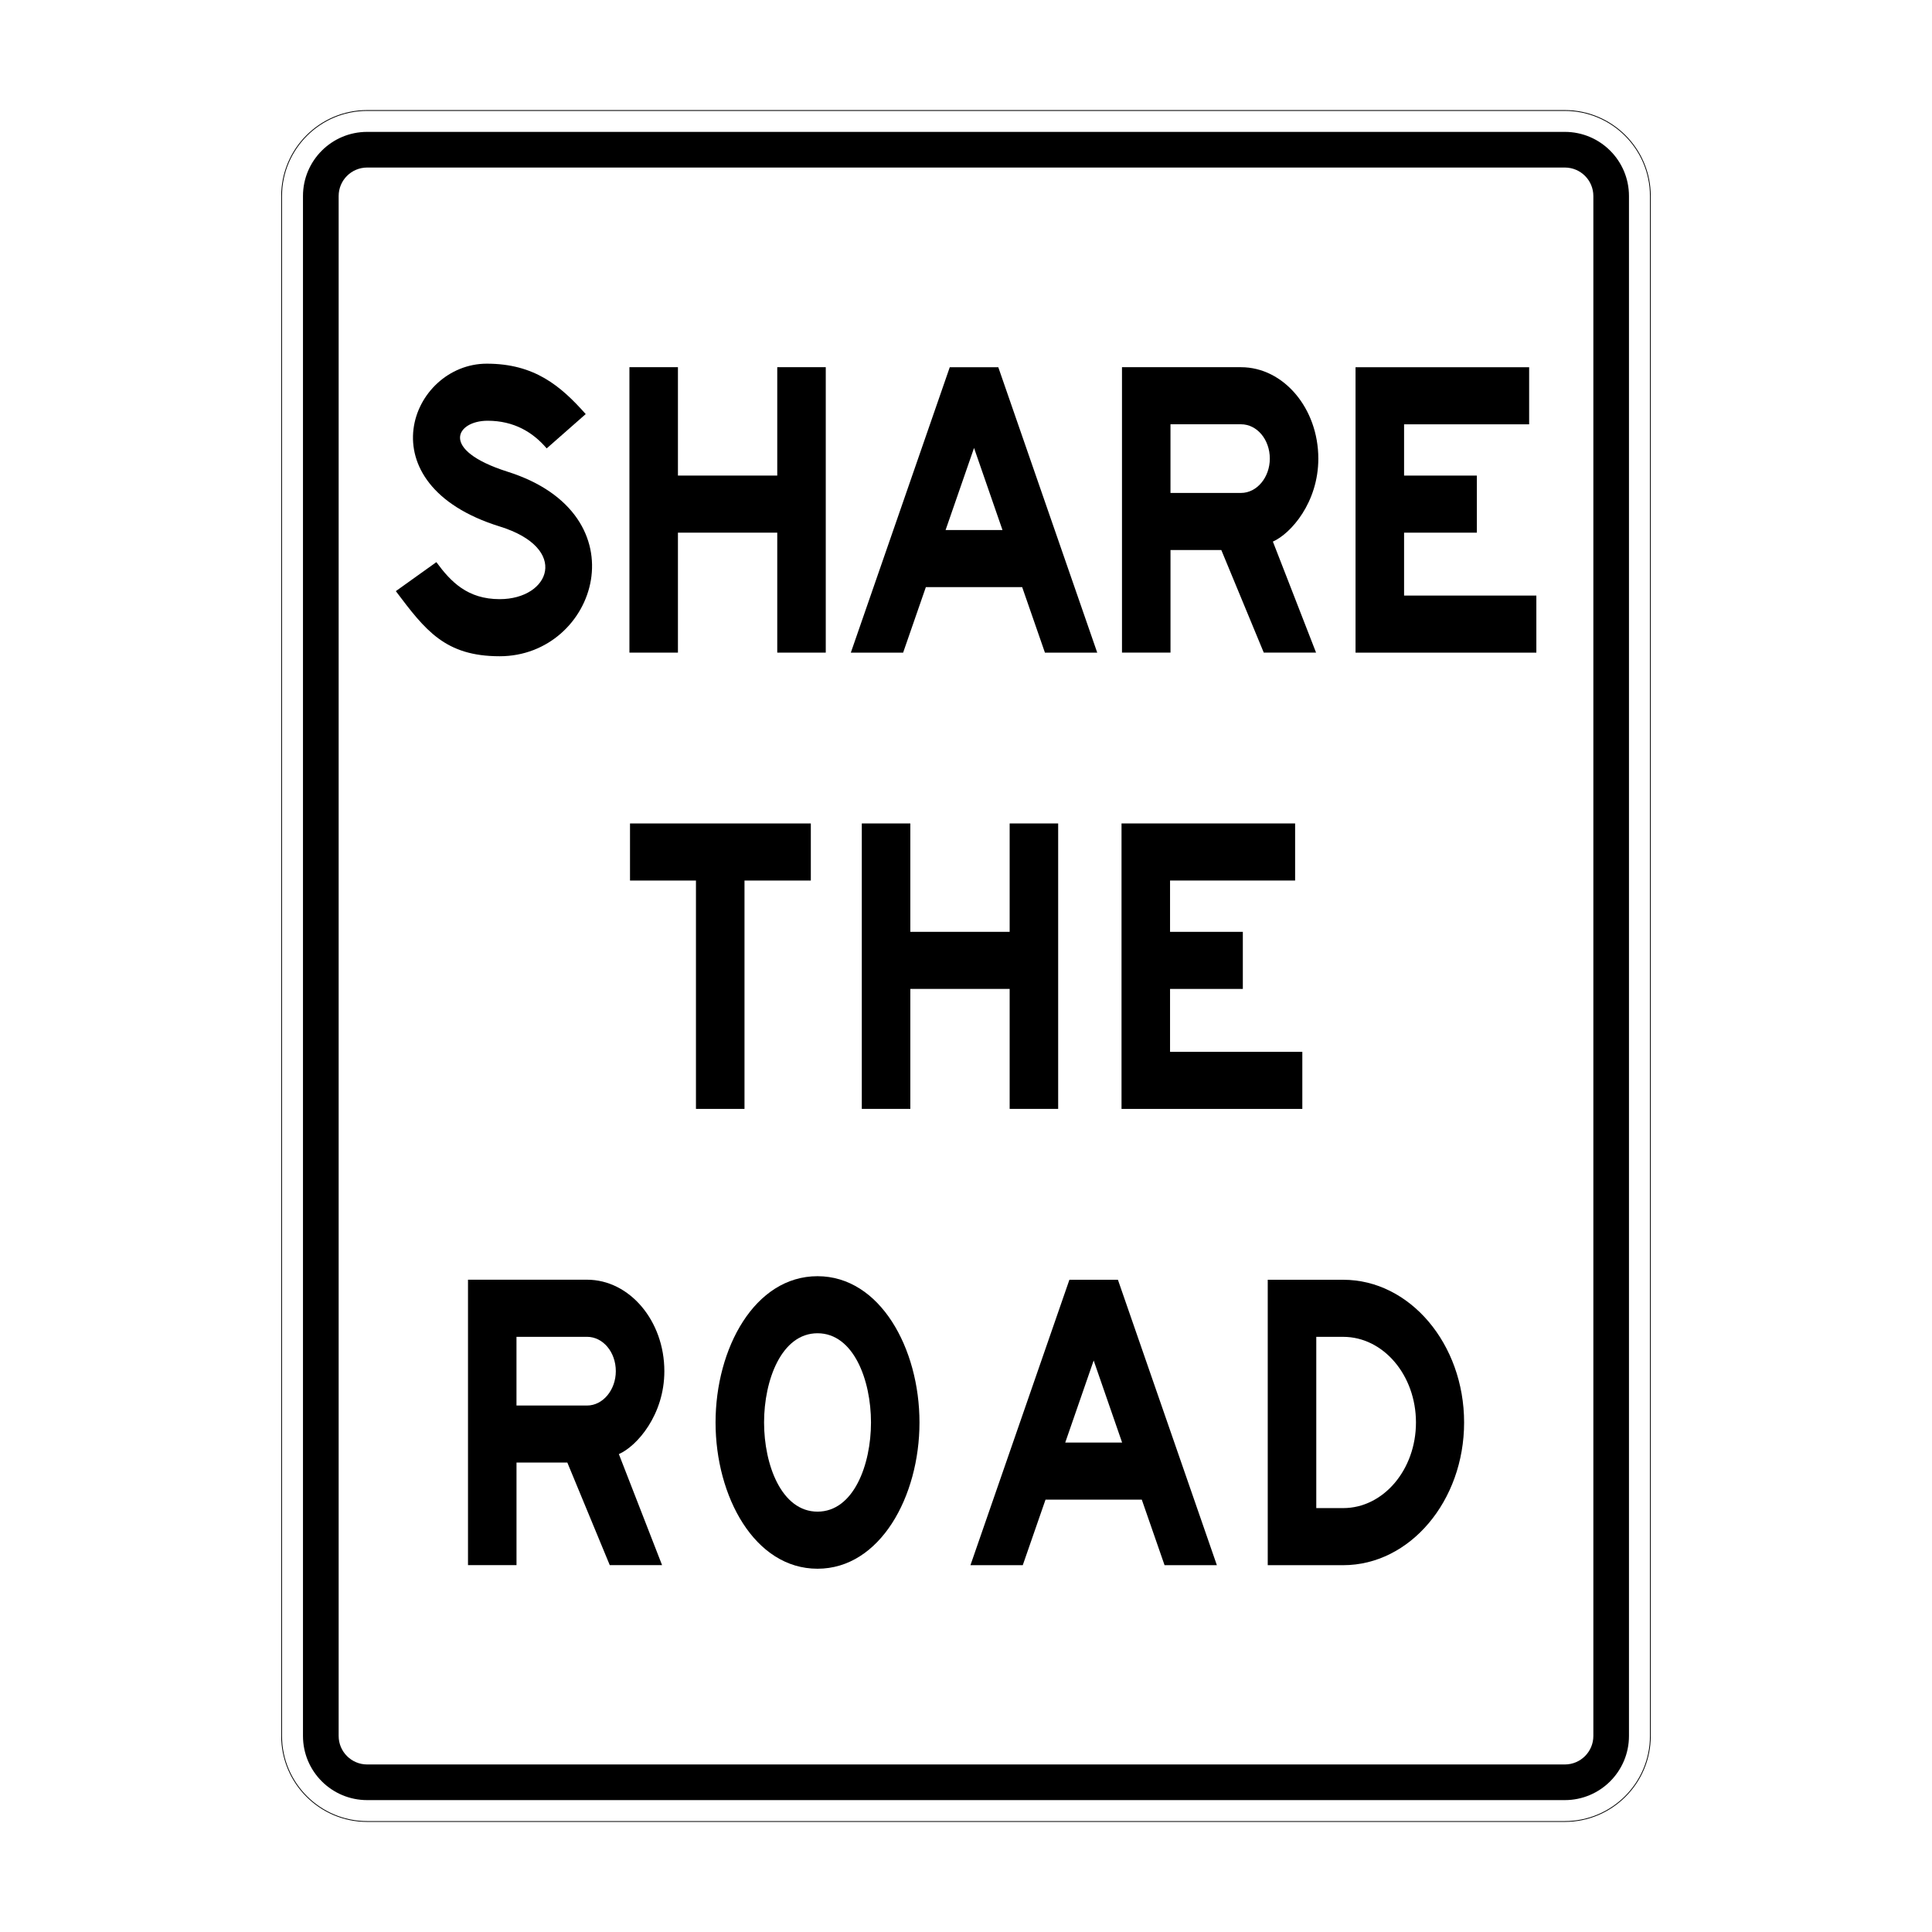
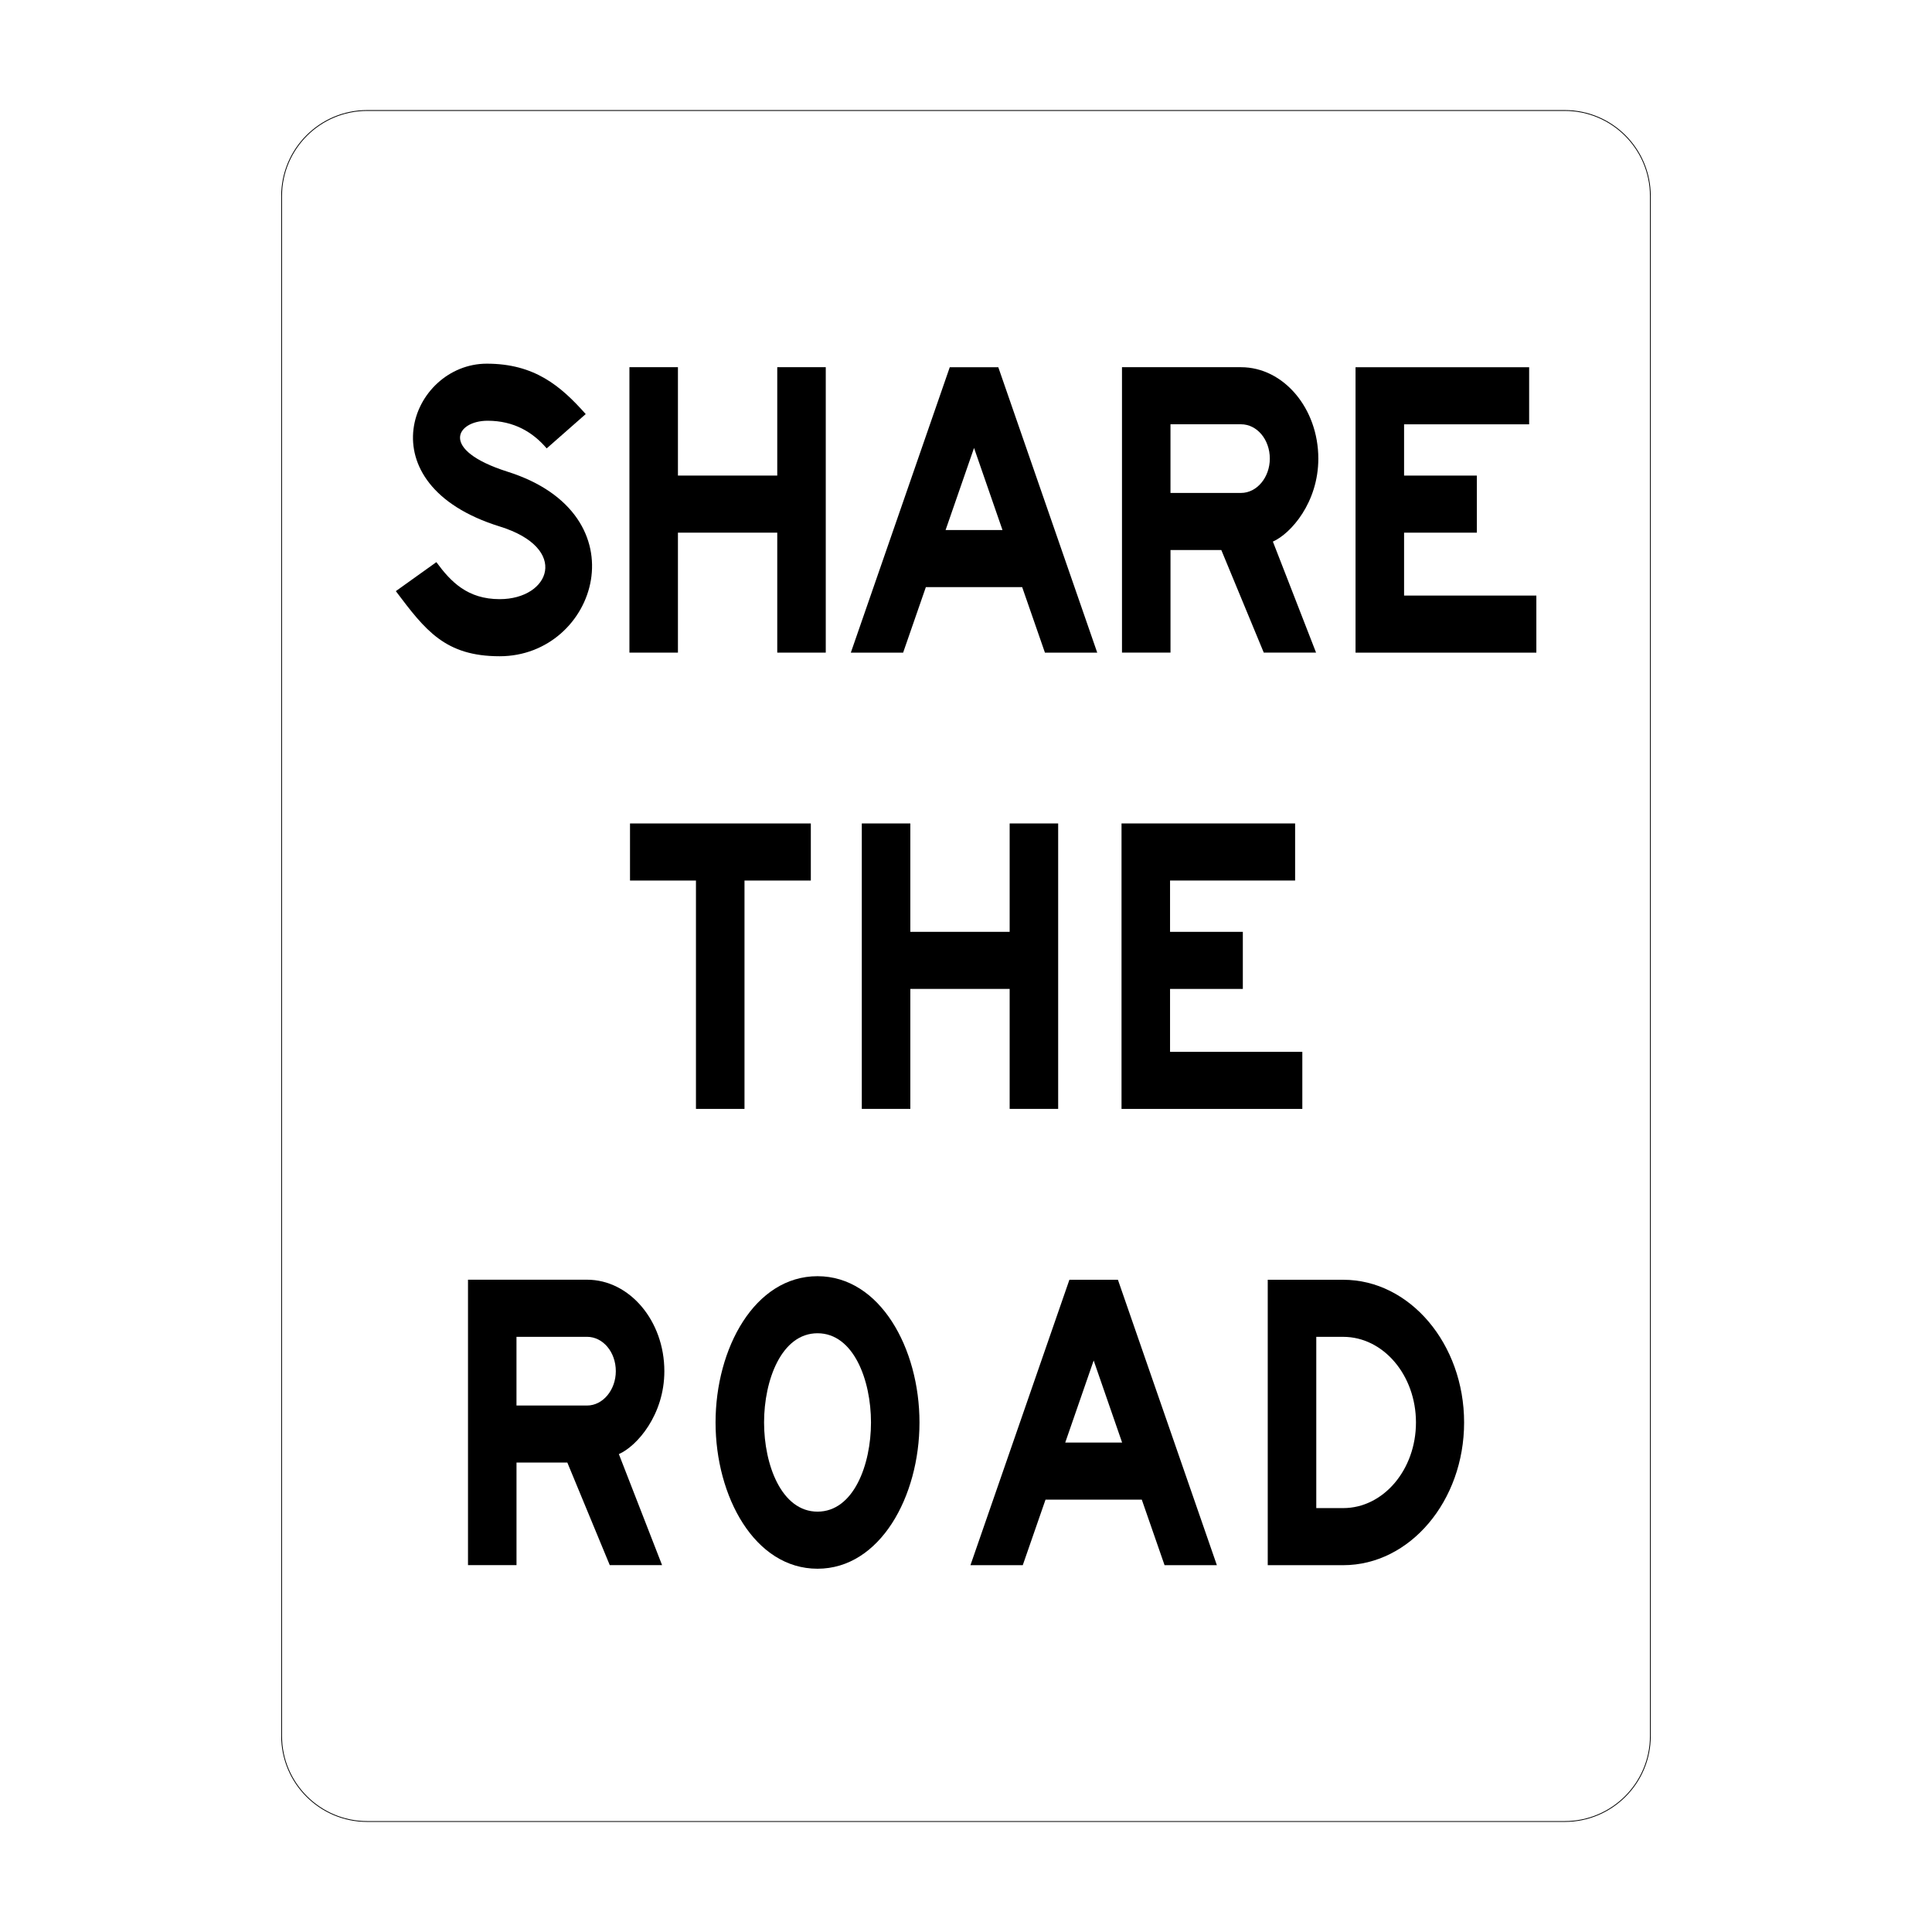
<svg xmlns="http://www.w3.org/2000/svg" fill="#000000" width="800px" height="800px" version="1.1" viewBox="144 144 512 512">
  <g>
    <path d="m558.7 626.82h-317.4c-12.559 0-22.777-10.211-22.777-22.777v-408.09c0-12.559 10.219-22.777 22.777-22.777h317.39c12.559 0 22.777 10.219 22.777 22.777v408.09c0.008 12.559-10.215 22.777-22.773 22.777zm-317.4-453.43c-12.445 0-22.566 10.121-22.566 22.566v408.09c0 12.445 10.121 22.566 22.566 22.566h317.39c12.449 0 22.57-10.125 22.57-22.566v-408.09c0-12.445-10.125-22.566-22.57-22.566z" />
-     <path d="m558.7 178.95h-317.4c-9.395 0-17.008 7.613-17.008 17.004v408.09c0 9.395 7.613 17.004 17.008 17.004h317.39c9.391 0 17.004-7.609 17.004-17.004v-408.09c0-9.391-7.609-17.004-17-17.004zm7.555 425.09c0 4.176-3.379 7.562-7.559 7.562h-317.39c-4.176 0-7.559-3.387-7.559-7.562v-408.09c0-4.172 3.379-7.551 7.559-7.551h317.39c4.176 0 7.559 3.379 7.559 7.551z" />
    <path d="m273.21 255.5c7.027 0 12.055 3.078 15.668 7.332l10.344-9.098c-6.621-7.445-13.551-13.355-26.215-13.355-20.191 0-32.754 31.91 3.414 43.141 18.688 5.789 13.355 19.262 0 19.262-8.539 0-12.957-4.609-16.777-9.809l-10.746 7.684c7.836 10.398 13.062 17.254 27.523 17.254 25.715 0 38.078-37.586 2.012-48.93-18.184-5.797-13.461-13.48-5.223-13.48z" />
    <path d="m349.98 285.16v31.793h12.855v-75.645h-12.855v28.723h-26.32v-28.723h-12.855v75.645h12.855v-31.793z" />
    <path d="m420.92 316.96h13.859l-26.219-75.637h-12.863l-26.219 75.637h13.859l6.027-17.371h25.52zm-18.789-54.246 7.535 21.746h-15.074z" fill-rule="evenodd" />
    <path d="m493.37 265.54c0-13.352-9.238-24.227-20.488-24.227h-31.543v75.637h12.855v-27.18h13.469l11.25 27.18h13.859l-11.445-29.422c4.812-2.133 12.043-10.406 12.043-21.988zm-20.492-9.102c4.223 0 7.637 4.019 7.637 9.098 0 4.961-3.414 9.098-7.637 9.098h-18.688v-18.199z" fill-rule="evenodd" />
    <path d="m551.15 316.96v-15.129h-35.055v-16.664h19.285v-15.129h-19.285v-13.594h33.145v-15.129h-46.008v75.645z" />
    <path d="m341.3 437.87v-60.516h17.578v-15.129h-47.918v15.129h17.477v60.516z" />
    <path d="m411.57 406.07v31.797h12.855v-75.645h-12.855v28.723h-26.324v-28.723h-12.859v75.645h12.859v-31.797z" />
    <path d="m489.13 437.87v-15.129h-35.055v-16.668h19.289v-15.125h-19.289v-13.594h33.145v-15.129h-46.004v75.645z" />
    <path d="m320.06 507.37c0-13.355-9.246-24.234-20.488-24.234h-31.547v75.641h12.855v-27.184h13.469l11.246 27.188h13.863l-11.453-29.426c4.816-2.125 12.055-10.402 12.055-21.984zm-20.496-9.098c4.219 0 7.633 4.019 7.633 9.105 0 4.969-3.414 9.105-7.633 9.105h-18.691v-18.203l18.691-0.004z" fill-rule="evenodd" />
    <path d="m360.65 559.73c16.582 0 27.023-19.148 27.023-38.762 0-19.625-10.445-38.762-27.023-38.762-16.676 0-27.02 19.145-27.02 38.762 0 19.613 10.348 38.762 27.02 38.762zm-14.164-38.762c0-11.23 4.621-23.641 14.168-23.641s14.168 12.41 14.168 23.641c0 11.227-4.621 23.633-14.168 23.633s-14.168-12.414-14.168-23.633z" fill-rule="evenodd" />
    <path d="m452.62 558.79h13.863l-26.223-75.641-12.855-0.004-26.223 75.641h13.863l6.031-17.371h25.508zm-18.785-54.246 7.535 21.746h-15.07z" fill-rule="evenodd" />
    <path d="m499.96 558.79c17.68 0 32.043-17.02 32.043-37.816 0-20.801-14.367-37.824-32.043-37.824h-19.996v75.641zm-7.133-15.129v-45.383h7.133c10.645 0 19.285 10.168 19.285 22.695 0 12.523-8.641 22.688-19.285 22.688z" fill-rule="evenodd" />
  </g>
</svg>